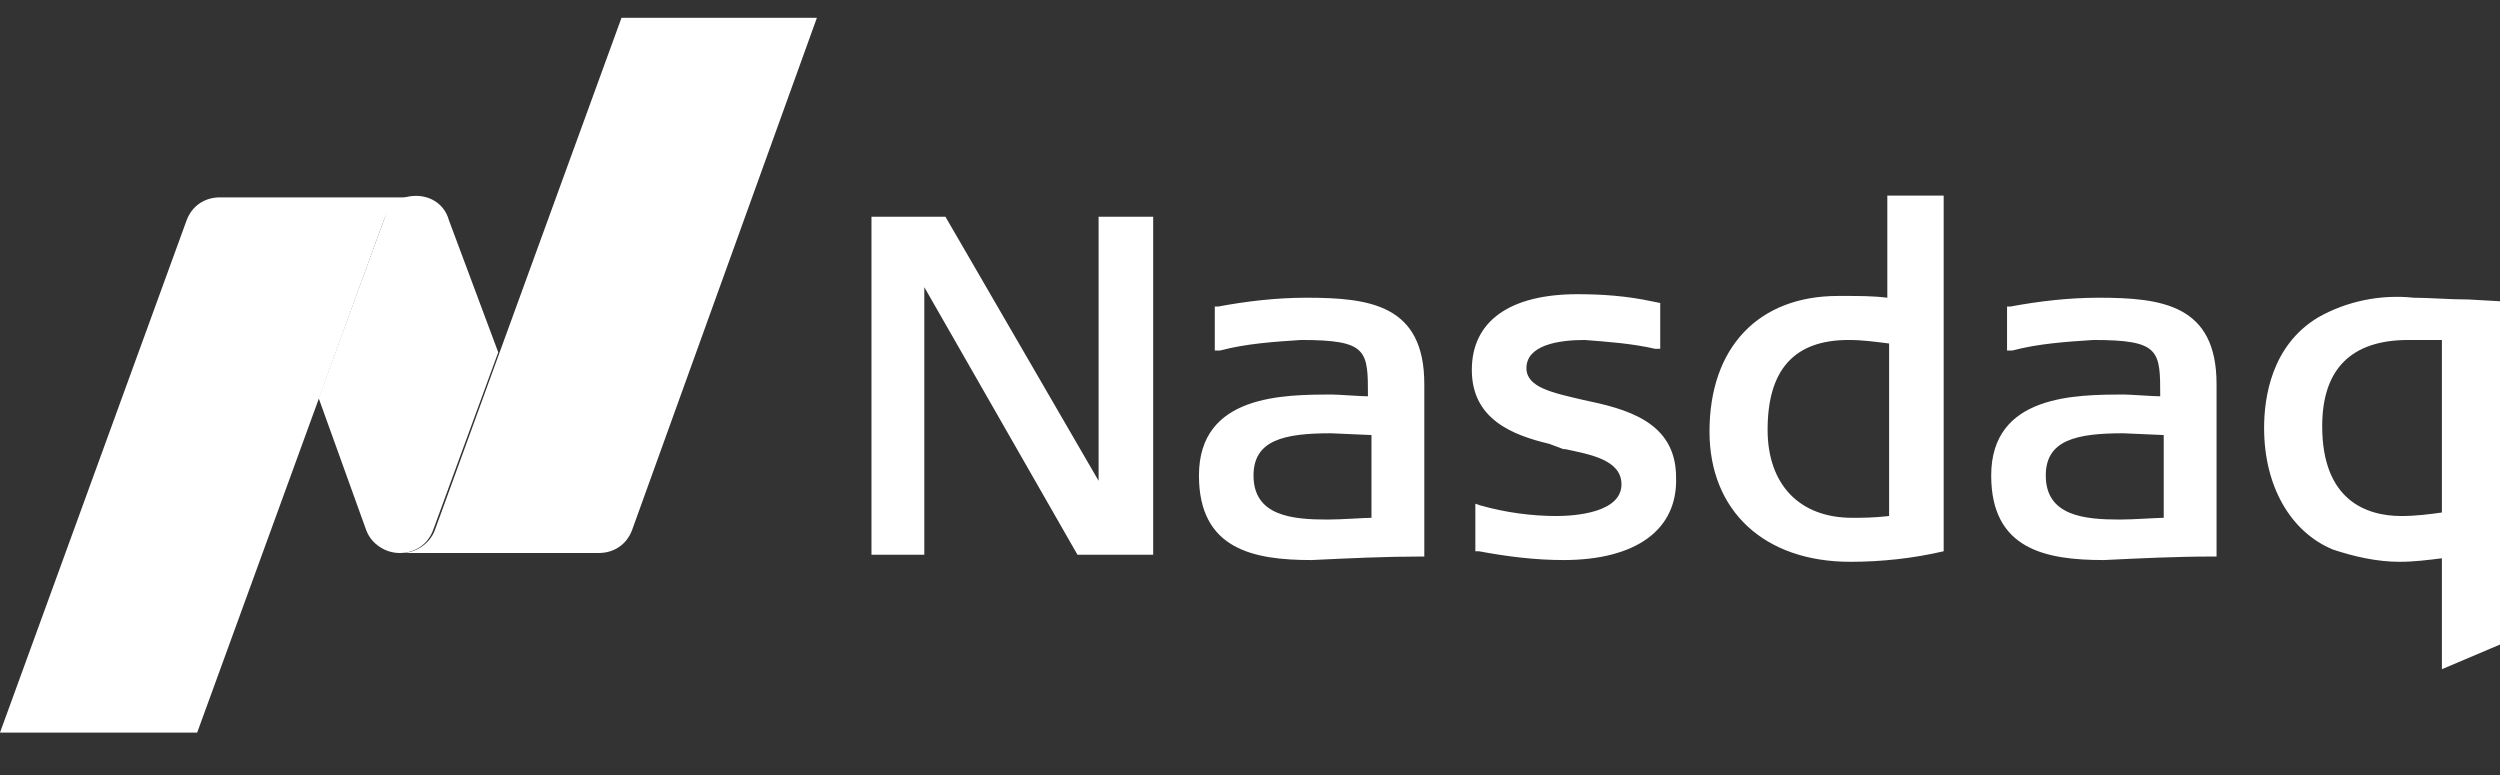
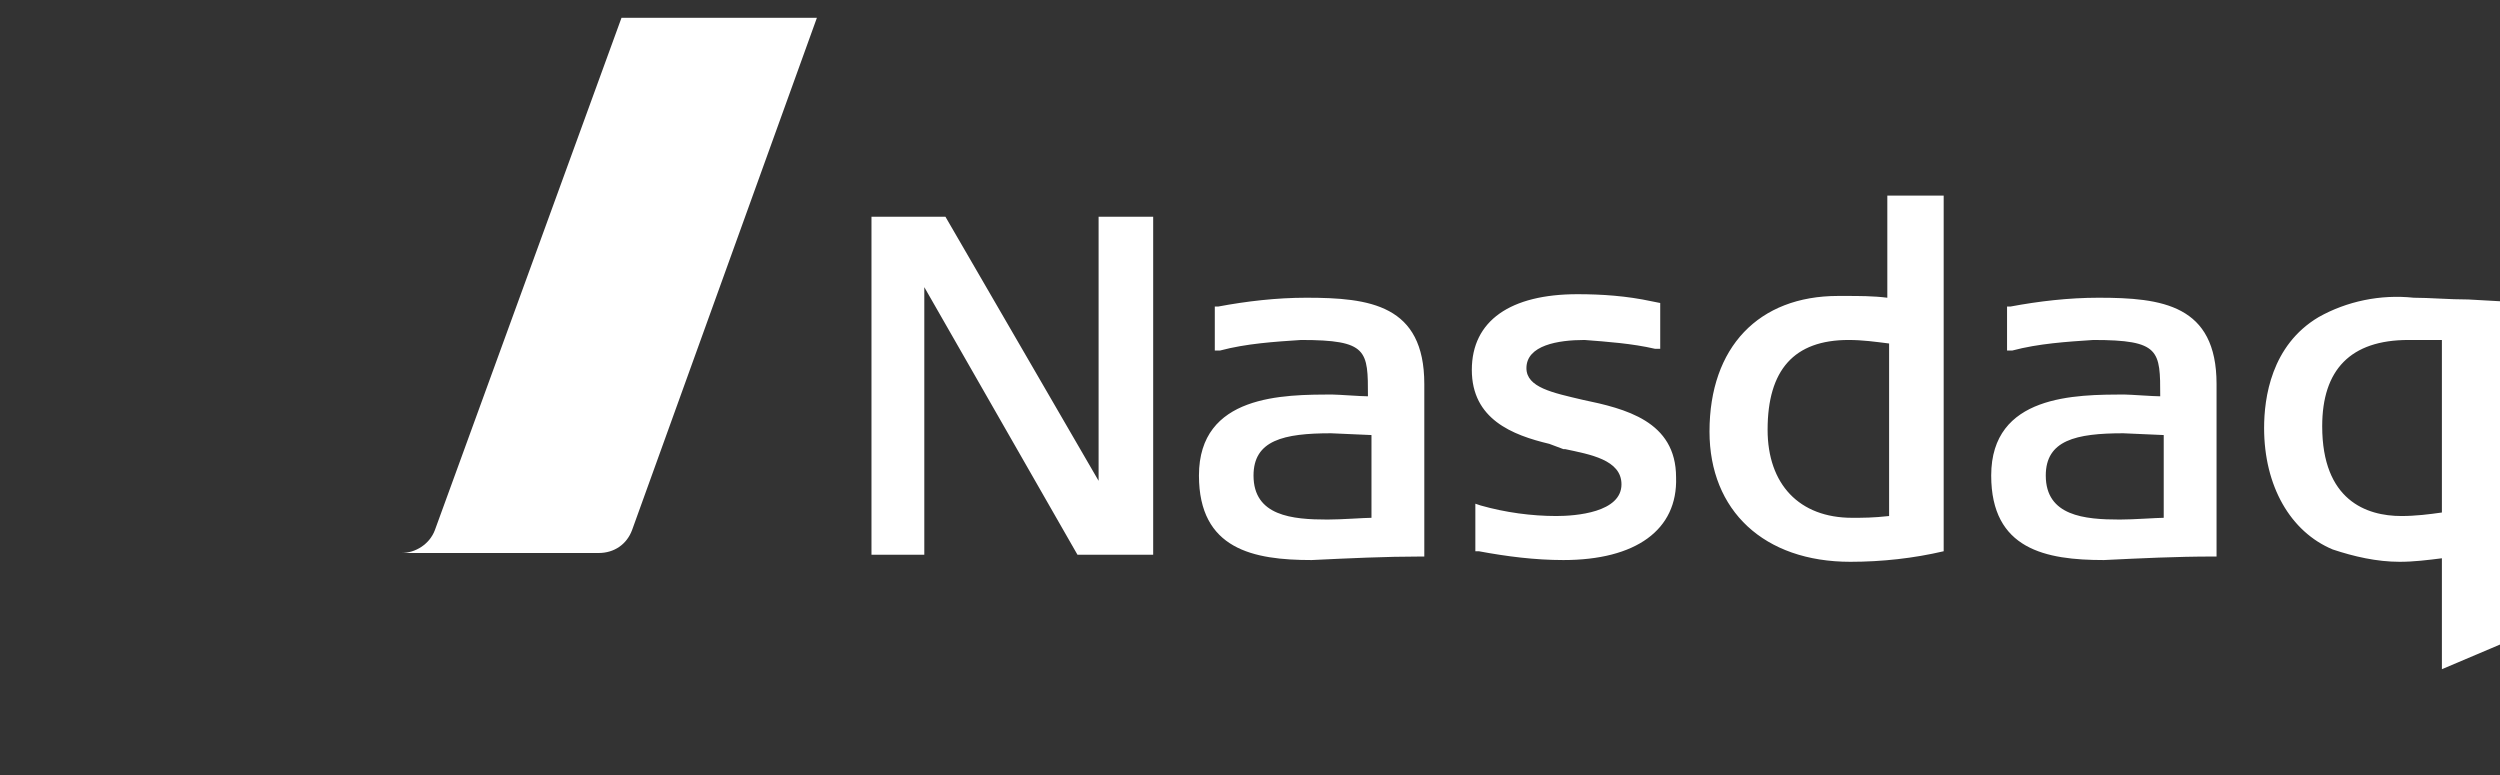
<svg xmlns="http://www.w3.org/2000/svg" width="100" height="31" viewBox="0 0 100 31" fill="none">
  <rect x="0" y="0" width="100" height="31" fill="#333333" stroke="none" />
  <g clip-path="url(#clip0_771_4034)">
    <path d="M24.86 0.712L17.395 21.205C17.183 21.768 16.62 22.12 16.057 22.12H23.944C24.578 22.12 25.071 21.768 25.282 21.205L32.676 0.712H24.86Z" fill="white" />
-     <path d="M8.803 7.895C8.169 7.895 7.676 8.247 7.465 8.811L0 29.303H7.887L15.352 8.811C15.563 8.247 16.127 7.895 16.69 7.895H8.803Z" fill="white" />
-     <path d="M15.352 8.81L12.746 15.923L14.648 21.205C14.859 21.768 15.422 22.12 15.986 22.12C16.619 22.12 17.112 21.768 17.324 21.205L19.929 14.092L17.957 8.81C17.746 8.036 16.971 7.684 16.197 7.895C15.774 8.036 15.493 8.388 15.352 8.81Z" fill="white" />
    <path d="M74.014 22.472C70.564 22.472 68.38 20.43 68.38 17.261C68.38 13.881 70.352 11.838 73.521 11.838H73.803C74.366 11.838 74.93 11.838 75.493 11.909V7.824H77.747V22.05C76.549 22.331 75.282 22.472 74.014 22.472ZM73.944 13.599C71.761 13.599 70.704 14.796 70.704 17.19C70.704 19.373 71.972 20.712 74.085 20.712C74.507 20.712 74.93 20.712 75.564 20.641V13.74C75 13.669 74.507 13.599 73.944 13.599ZM43.099 22.19L36.972 11.486V22.19H34.859V8.669H37.817L43.944 19.233V8.669H46.127V22.19H43.099ZM62.535 22.402C61.409 22.402 60.282 22.261 59.155 22.05H59.014V20.148L59.226 20.219C60.212 20.5 61.268 20.641 62.254 20.641C63.028 20.641 64.859 20.5 64.859 19.373C64.859 18.388 63.592 18.176 62.606 17.965H62.535L61.972 17.754C60.493 17.402 58.873 16.768 58.873 14.796C58.873 12.824 60.423 11.768 63.099 11.768C64.085 11.768 65.071 11.838 66.057 12.05L66.409 12.12V13.951H66.197C65.282 13.74 64.296 13.669 63.38 13.599C62.324 13.599 61.057 13.81 61.057 14.726C61.057 15.5 62.113 15.711 63.31 15.993C65 16.345 67.043 16.838 67.043 19.092C67.113 21.204 65.423 22.402 62.535 22.402ZM84.155 22.402C81.831 22.402 79.648 21.979 79.648 19.021C79.648 15.782 83.028 15.782 85 15.782C85.212 15.782 86.127 15.852 86.409 15.852C86.409 14.021 86.409 13.599 83.733 13.599C82.676 13.669 81.549 13.74 80.493 14.021H80.282V12.261H80.423C81.549 12.05 82.747 11.909 83.944 11.909C86.479 11.909 88.662 12.19 88.662 15.359V22.261H88.521C87.043 22.261 85.634 22.331 84.155 22.402ZM84.93 17.331C83.028 17.331 81.831 17.613 81.831 19.021C81.831 20.641 83.38 20.782 84.789 20.782C85.352 20.782 86.268 20.712 86.549 20.712V17.402L84.93 17.331ZM52.465 22.402C50.141 22.402 47.958 21.979 47.958 19.021C47.958 15.782 51.338 15.782 53.31 15.782C53.521 15.782 54.437 15.852 54.718 15.852C54.718 14.021 54.718 13.599 52.042 13.599C50.986 13.669 49.859 13.74 48.803 14.021H48.592V12.261H48.733C49.859 12.05 51.057 11.909 52.254 11.909C54.789 11.909 56.972 12.19 56.972 15.359V22.261H56.831C55.423 22.261 53.944 22.331 52.465 22.402ZM53.24 17.331C51.338 17.331 50.141 17.613 50.141 19.021C50.141 20.641 51.69 20.782 53.099 20.782C53.662 20.782 54.578 20.712 54.859 20.712V17.402L53.24 17.331ZM97.676 26.768V22.331C97.113 22.402 96.549 22.472 95.986 22.472C95.071 22.472 94.155 22.261 93.31 21.979C91.62 21.275 90.564 19.444 90.564 17.12C90.564 15.923 90.845 13.81 92.747 12.683C93.874 12.05 95.212 11.768 96.549 11.909C97.183 11.909 97.958 11.979 98.733 11.979L100 12.05V25.782L97.676 26.768ZM96.338 13.599C94.014 13.599 92.888 14.796 92.888 17.05C92.888 20.007 94.648 20.641 96.057 20.641C96.62 20.641 97.183 20.571 97.676 20.5V13.599H96.338Z" fill="white" />
  </g>
  <defs>
    <clipPath id="clip0_771_4034">
      <rect width="100" height="29.72" fill="white" transform="translate(0 0.711)" />
    </clipPath>
  </defs>
</svg>